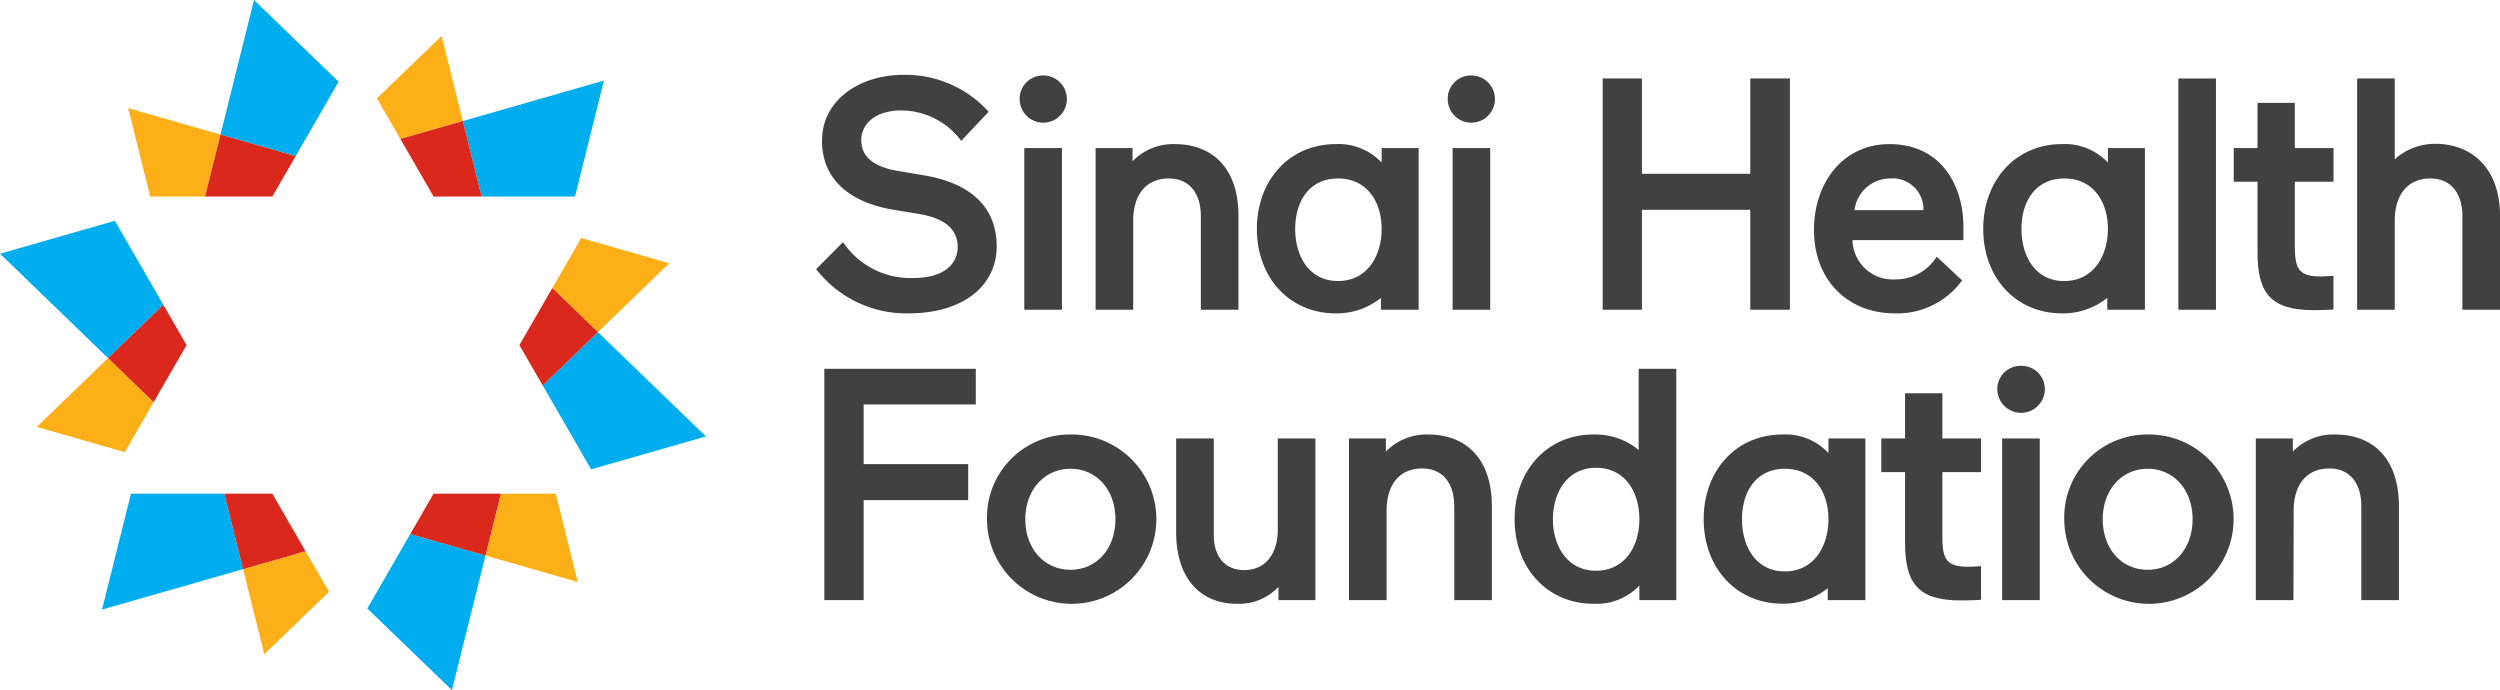
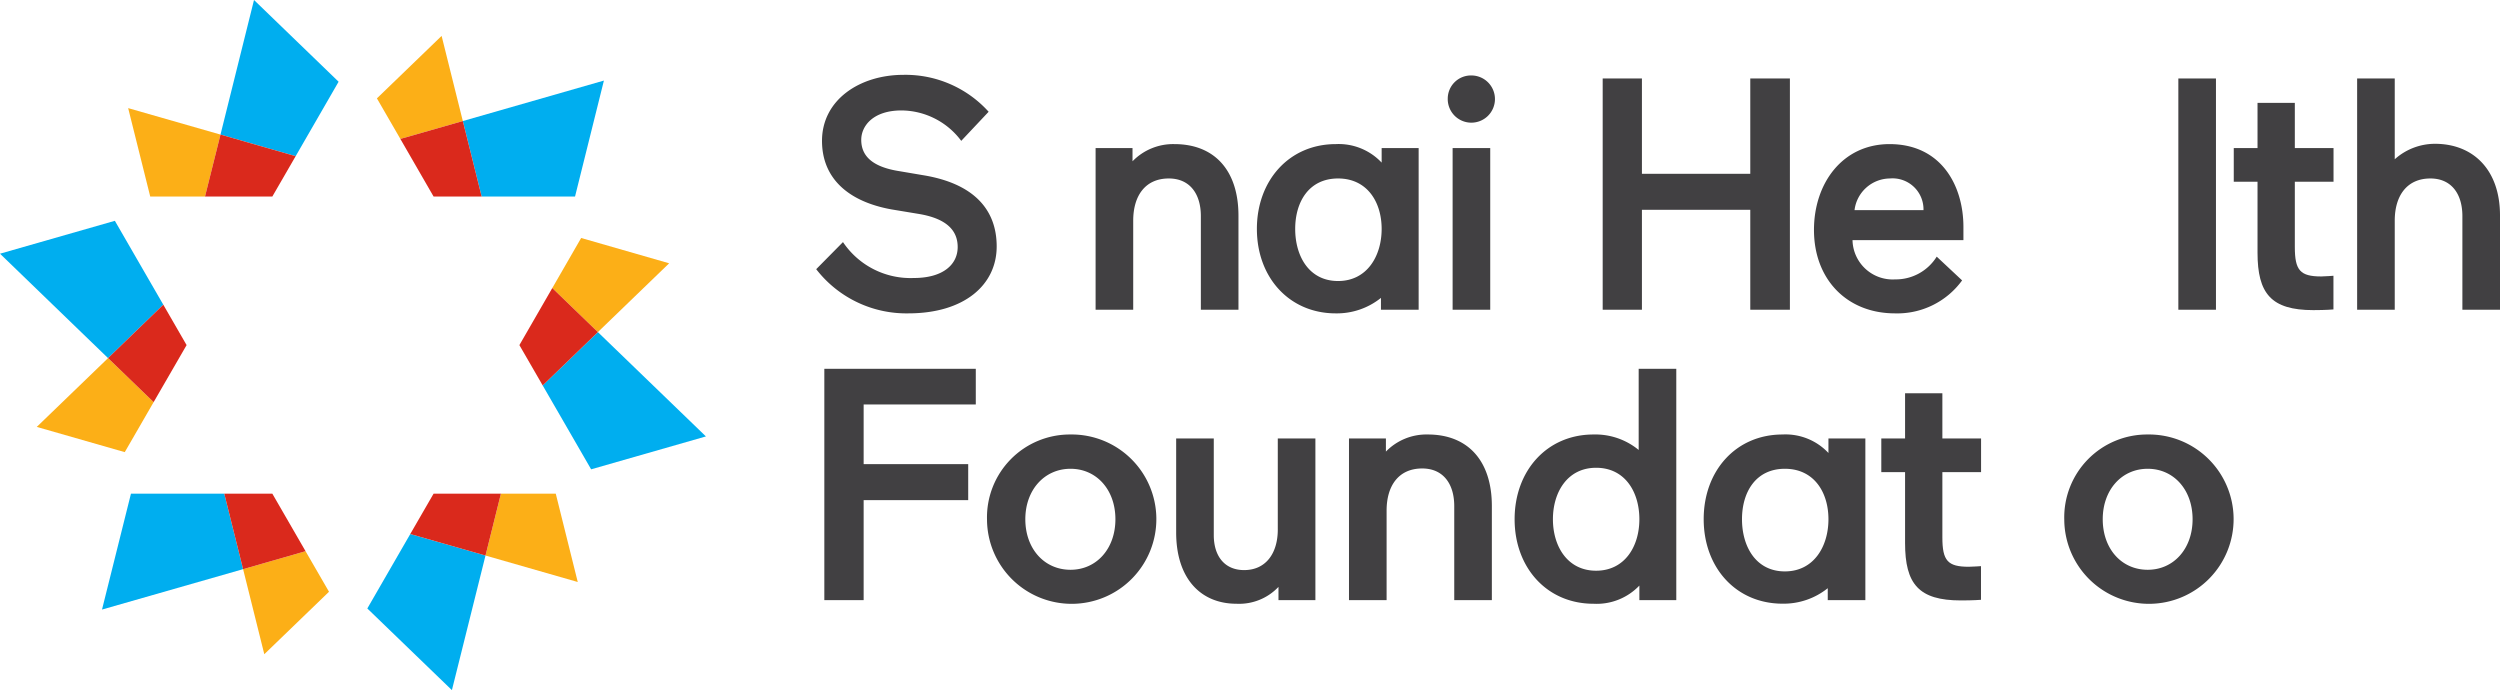
<svg xmlns="http://www.w3.org/2000/svg" id="Layer_1" data-name="Layer 1" viewBox="0 0 323.02 89.17">
  <defs>
    <style>.cls-1{fill:#fcaf17;}.cls-2{fill:#00aeef;}.cls-3{fill:#da291c;}.cls-4{fill:#414042;}</style>
  </defs>
  <polygon class="cls-1" points="31.41 73.54 34.15 84.53 42.51 76.46 39.48 71.22 31.41 73.54" />
  <polygon class="cls-1" points="77.25 42.91 86.46 34.02 75.09 30.75 71.36 37.22 77.25 42.91" />
  <polygon class="cls-1" points="13.96 46.27 4.75 55.16 16.12 58.42 19.85 51.96 13.96 46.27" />
  <polygon class="cls-1" points="59.8 15.64 57.06 4.64 48.7 12.71 51.73 17.95 59.8 15.64" />
  <polygon class="cls-2" points="14.84 28.53 0 32.78 13.96 46.27 21.1 39.37 14.84 28.53" />
  <polygon class="cls-2" points="74.3 25.39 78.03 10.41 59.8 15.64 62.23 25.39 74.3 25.39" />
  <polygon class="cls-2" points="47.46 78.62 58.39 89.17 62.73 71.78 53.01 69 47.46 78.62" />
  <polygon class="cls-1" points="16.56 13.97 19.41 25.39 26.49 25.39 28.49 17.39 16.56 13.97" />
  <polygon class="cls-2" points="43.75 10.56 32.82 0 28.49 17.39 38.2 20.18 43.75 10.56" />
  <polygon class="cls-2" points="76.38 60.64 91.21 56.39 77.25 42.91 70.12 49.8 76.38 60.64" />
  <polygon class="cls-2" points="16.92 63.79 13.18 78.76 31.41 73.54 28.98 63.79 16.92 63.79" />
  <polygon class="cls-1" points="71.81 63.79 64.72 63.79 62.73 71.78 74.65 75.2 71.81 63.79" />
  <polygon class="cls-3" points="28.49 17.39 26.49 25.39 35.19 25.39 38.2 20.18 28.49 17.39" />
  <polygon class="cls-3" points="71.36 37.22 71.33 37.27 67.11 44.59 70.12 49.8 77.25 42.91 71.36 37.22" />
  <polygon class="cls-3" points="56.02 63.79 53.01 69 62.73 71.78 64.72 63.79 56.02 63.79" />
  <polygon class="cls-3" points="21.1 39.37 13.96 46.27 19.85 51.96 24.11 44.59 21.1 39.37" />
  <polygon class="cls-3" points="35.19 63.79 28.98 63.79 31.41 73.54 39.48 71.22 35.19 63.79" />
  <polygon class="cls-3" points="59.8 15.64 51.73 17.95 56.02 25.39 62.23 25.39 59.8 15.64" />
  <path class="cls-4" d="M123.52,34.14c-5.58-1-9-4-9-8.86,0-5.29,4.86-8.53,10.53-8.53a14.48,14.48,0,0,1,11,4.77l-3.54,3.76a9.71,9.71,0,0,0-7.72-3.93c-3.66,0-5.2,2-5.2,3.8,0,2,1.32,3.49,4.95,4.05l3,.51c6.57,1.06,9.55,4.43,9.55,9.21,0,5-4.22,8.65-11.42,8.65a14.73,14.73,0,0,1-11.9-5.71l3.46-3.5A10.51,10.51,0,0,0,126.38,43c3.79,0,5.67-1.75,5.67-4,0-2-1.24-3.62-4.91-4.26Z" transform="translate(-8.31 -7.08)" />
-   <path class="cls-4" d="M143.13,16.83a3.05,3.05,0,1,1-3.07,3A3,3,0,0,1,143.13,16.83Zm-2.47,9.38h4.86V47.1h-4.86Z" transform="translate(-8.31 -7.08)" />
  <path class="cls-4" d="M154.73,47.1h-4.86V26.21h4.77v1.71a7.31,7.31,0,0,1,5.42-2.22c5.11,0,8.27,3.33,8.27,9.25V47.1h-4.86V35c0-2.9-1.45-4.86-4.14-4.86-3,0-4.6,2.18-4.6,5.46Z" transform="translate(-8.31 -7.08)" />
  <path class="cls-4" d="M180.9,25.7a7.62,7.62,0,0,1,5.93,2.39V26.21h4.78V47.1h-4.87V45.57a9.1,9.1,0,0,1-5.84,2c-6,0-10.19-4.64-10.19-10.91S174.89,25.7,180.9,25.7Zm.3,17.69c3.75,0,5.63-3.24,5.63-6.73s-1.88-6.52-5.63-6.52-5.54,3-5.54,6.52S177.45,43.39,181.2,43.39Z" transform="translate(-8.31 -7.08)" />
  <path class="cls-4" d="M198.44,16.83a3.05,3.05,0,1,1-3.07,3A3,3,0,0,1,198.44,16.83ZM196,26.21h4.86V47.1H196Z" transform="translate(-8.31 -7.08)" />
  <path class="cls-4" d="M234.46,34.19h-14V47.1h-5.07V17.22h5.07V29.54h14V17.22h5.12V47.1h-5.12Z" transform="translate(-8.31 -7.08)" />
  <path class="cls-4" d="M247.67,38.11a5.19,5.19,0,0,0,5.5,5.07,6.23,6.23,0,0,0,5.38-2.94l3.28,3.07a10.35,10.35,0,0,1-8.66,4.26c-6.26,0-10.48-4.43-10.48-10.78,0-6.06,3.71-11.09,9.76-11.09,6.73,0,9.55,5.42,9.55,10.7,0,.73,0,1.71,0,1.71Zm.26-3.88h8.91a4,4,0,0,0-4.35-4.09A4.65,4.65,0,0,0,247.93,34.23Z" transform="translate(-8.31 -7.08)" />
-   <path class="cls-4" d="M274.74,25.7a7.62,7.62,0,0,1,5.93,2.39V26.21h4.78V47.1h-4.86V45.57a9.15,9.15,0,0,1-5.85,2c-6,0-10.18-4.64-10.18-10.91S268.73,25.7,274.74,25.7Zm.3,17.69c3.75,0,5.63-3.24,5.63-6.73s-1.88-6.52-5.63-6.52-5.54,3-5.54,6.52S271.29,43.39,275,43.39Z" transform="translate(-8.31 -7.08)" />
  <path class="cls-4" d="M289.77,17.22h4.86V47.1h-4.86Z" transform="translate(-8.31 -7.08)" />
  <path class="cls-4" d="M300,39.73V30.56h-3.07V26.21H300V20.37h4.82v5.84h5v4.35h-5V39c0,3,.68,3.8,3.41,3.8.47,0,1.58-.09,1.58-.09v4.35s-.94.09-2.6.09C301.75,47.15,300,45,300,39.73Z" transform="translate(-8.31 -7.08)" />
  <path class="cls-4" d="M317.73,47.1h-4.86V17.22h4.86V27.66a7.79,7.79,0,0,1,5.2-2c4.91,0,8.4,3.33,8.4,9.25V47.1h-4.86V35c0-2.9-1.45-4.86-4.13-4.86-3,0-4.61,2.18-4.61,5.46Z" transform="translate(-8.31 -7.08)" />
  <path class="cls-4" d="M114.82,84.62V54.73h19.57v4.61H119.9v7.71h13.51V71.7H119.9V84.62Z" transform="translate(-8.31 -7.08)" />
  <path class="cls-4" d="M146.63,63.22a10.94,10.94,0,1,1-10.79,11A10.71,10.71,0,0,1,146.63,63.22Zm0,17.48c3.37,0,5.8-2.73,5.8-6.53s-2.43-6.52-5.8-6.52-5.84,2.73-5.84,6.52S143.22,80.7,146.63,80.7Z" transform="translate(-8.31 -7.08)" />
  <path class="cls-4" d="M165.14,76.22c0,2.73,1.41,4.52,3.92,4.52,2.82,0,4.35-2.18,4.35-5.24V63.73h4.86V84.62H173.5V82.91a7,7,0,0,1-5.42,2.18c-4.65,0-7.8-3.28-7.8-9.21V63.73h4.86Z" transform="translate(-8.31 -7.08)" />
  <path class="cls-4" d="M187.47,84.62h-4.86V63.73h4.77v1.7a7.3,7.3,0,0,1,5.42-2.21c5.11,0,8.27,3.32,8.27,9.25V84.62h-4.86V72.47c0-2.9-1.45-4.86-4.14-4.86-3,0-4.6,2.17-4.6,5.45Z" transform="translate(-8.31 -7.08)" />
  <path class="cls-4" d="M214.2,63.22a8.8,8.8,0,0,1,5.84,2V54.73h4.86V84.62h-4.77V82.74a7.62,7.62,0,0,1-5.93,2.35c-6,0-10.19-4.65-10.19-10.92S208.19,63.22,214.2,63.22Zm.34,4.3c-3.71,0-5.58,3.16-5.58,6.65s1.87,6.65,5.58,6.65,5.59-3.15,5.59-6.65S218.29,67.52,214.54,67.52Z" transform="translate(-8.31 -7.08)" />
  <path class="cls-4" d="M238.63,63.22a7.59,7.59,0,0,1,5.93,2.39V63.73h4.77V84.62h-4.86V83.08a9.1,9.1,0,0,1-5.84,2c-6,0-10.19-4.65-10.19-10.92S232.62,63.22,238.63,63.22Zm.3,17.69c3.75,0,5.63-3.24,5.63-6.74s-1.88-6.52-5.63-6.52-5.54,3-5.54,6.52S235.18,80.91,238.93,80.91Z" transform="translate(-8.31 -7.08)" />
  <path class="cls-4" d="M254.46,77.24V68.08h-3.07V63.73h3.07V57.89h4.82v5.84h5v4.35h-5v8.44c0,3,.68,3.79,3.41,3.79.47,0,1.58-.08,1.58-.08v4.35s-.94.08-2.6.08C256.21,84.66,254.46,82.53,254.46,77.24Z" transform="translate(-8.31 -7.08)" />
-   <path class="cls-4" d="M269.45,54.35a3,3,0,0,1,3.07,3,3.07,3.07,0,0,1-6.14,0A3,3,0,0,1,269.45,54.35ZM267,63.73h4.86V84.62H267Z" transform="translate(-8.31 -7.08)" />
  <path class="cls-4" d="M285.81,63.22a10.94,10.94,0,1,1-10.78,11A10.71,10.71,0,0,1,285.81,63.22Zm0,17.48c3.37,0,5.8-2.73,5.8-6.53s-2.43-6.52-5.8-6.52S280,70.38,280,74.17,282.4,80.7,285.81,80.7Z" transform="translate(-8.31 -7.08)" />
-   <path class="cls-4" d="M304.64,84.62h-4.86V63.73h4.78v1.7A7.28,7.28,0,0,1,310,63.22c5.12,0,8.27,3.32,8.27,9.25V84.62h-4.86V72.47c0-2.9-1.44-4.86-4.13-4.86-3,0-4.61,2.17-4.61,5.45Z" transform="translate(-8.31 -7.08)" />
</svg>